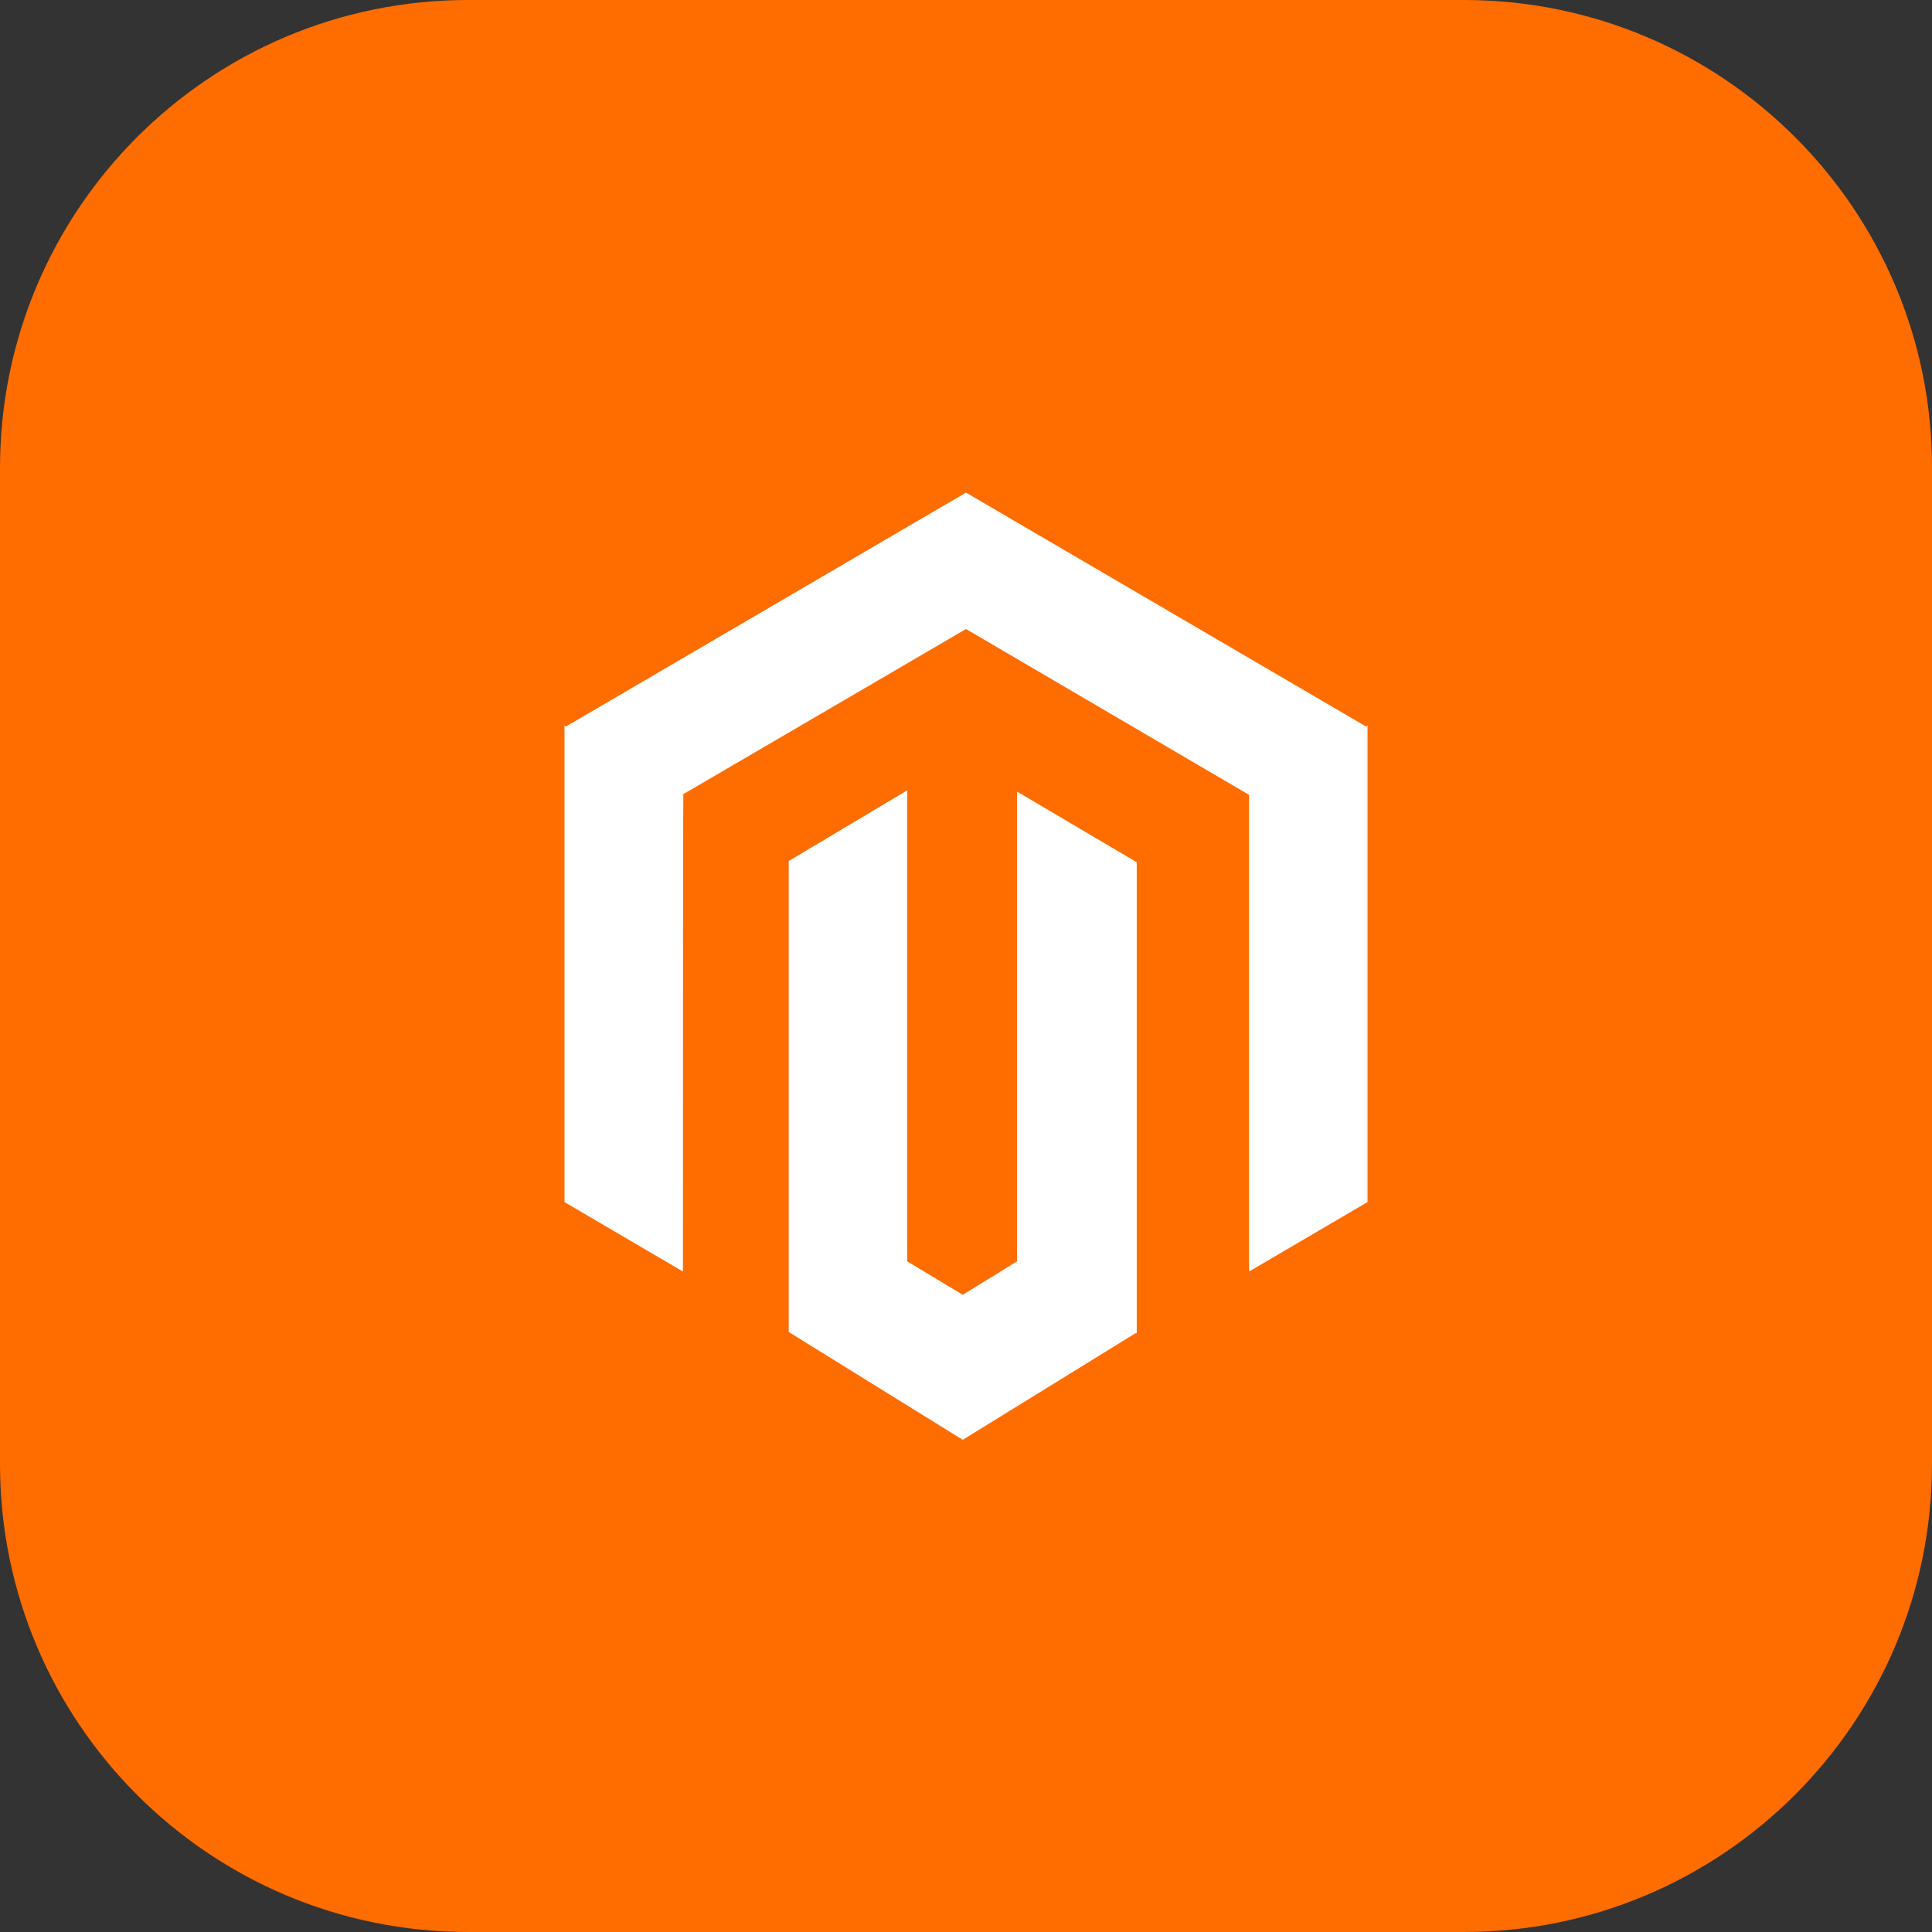
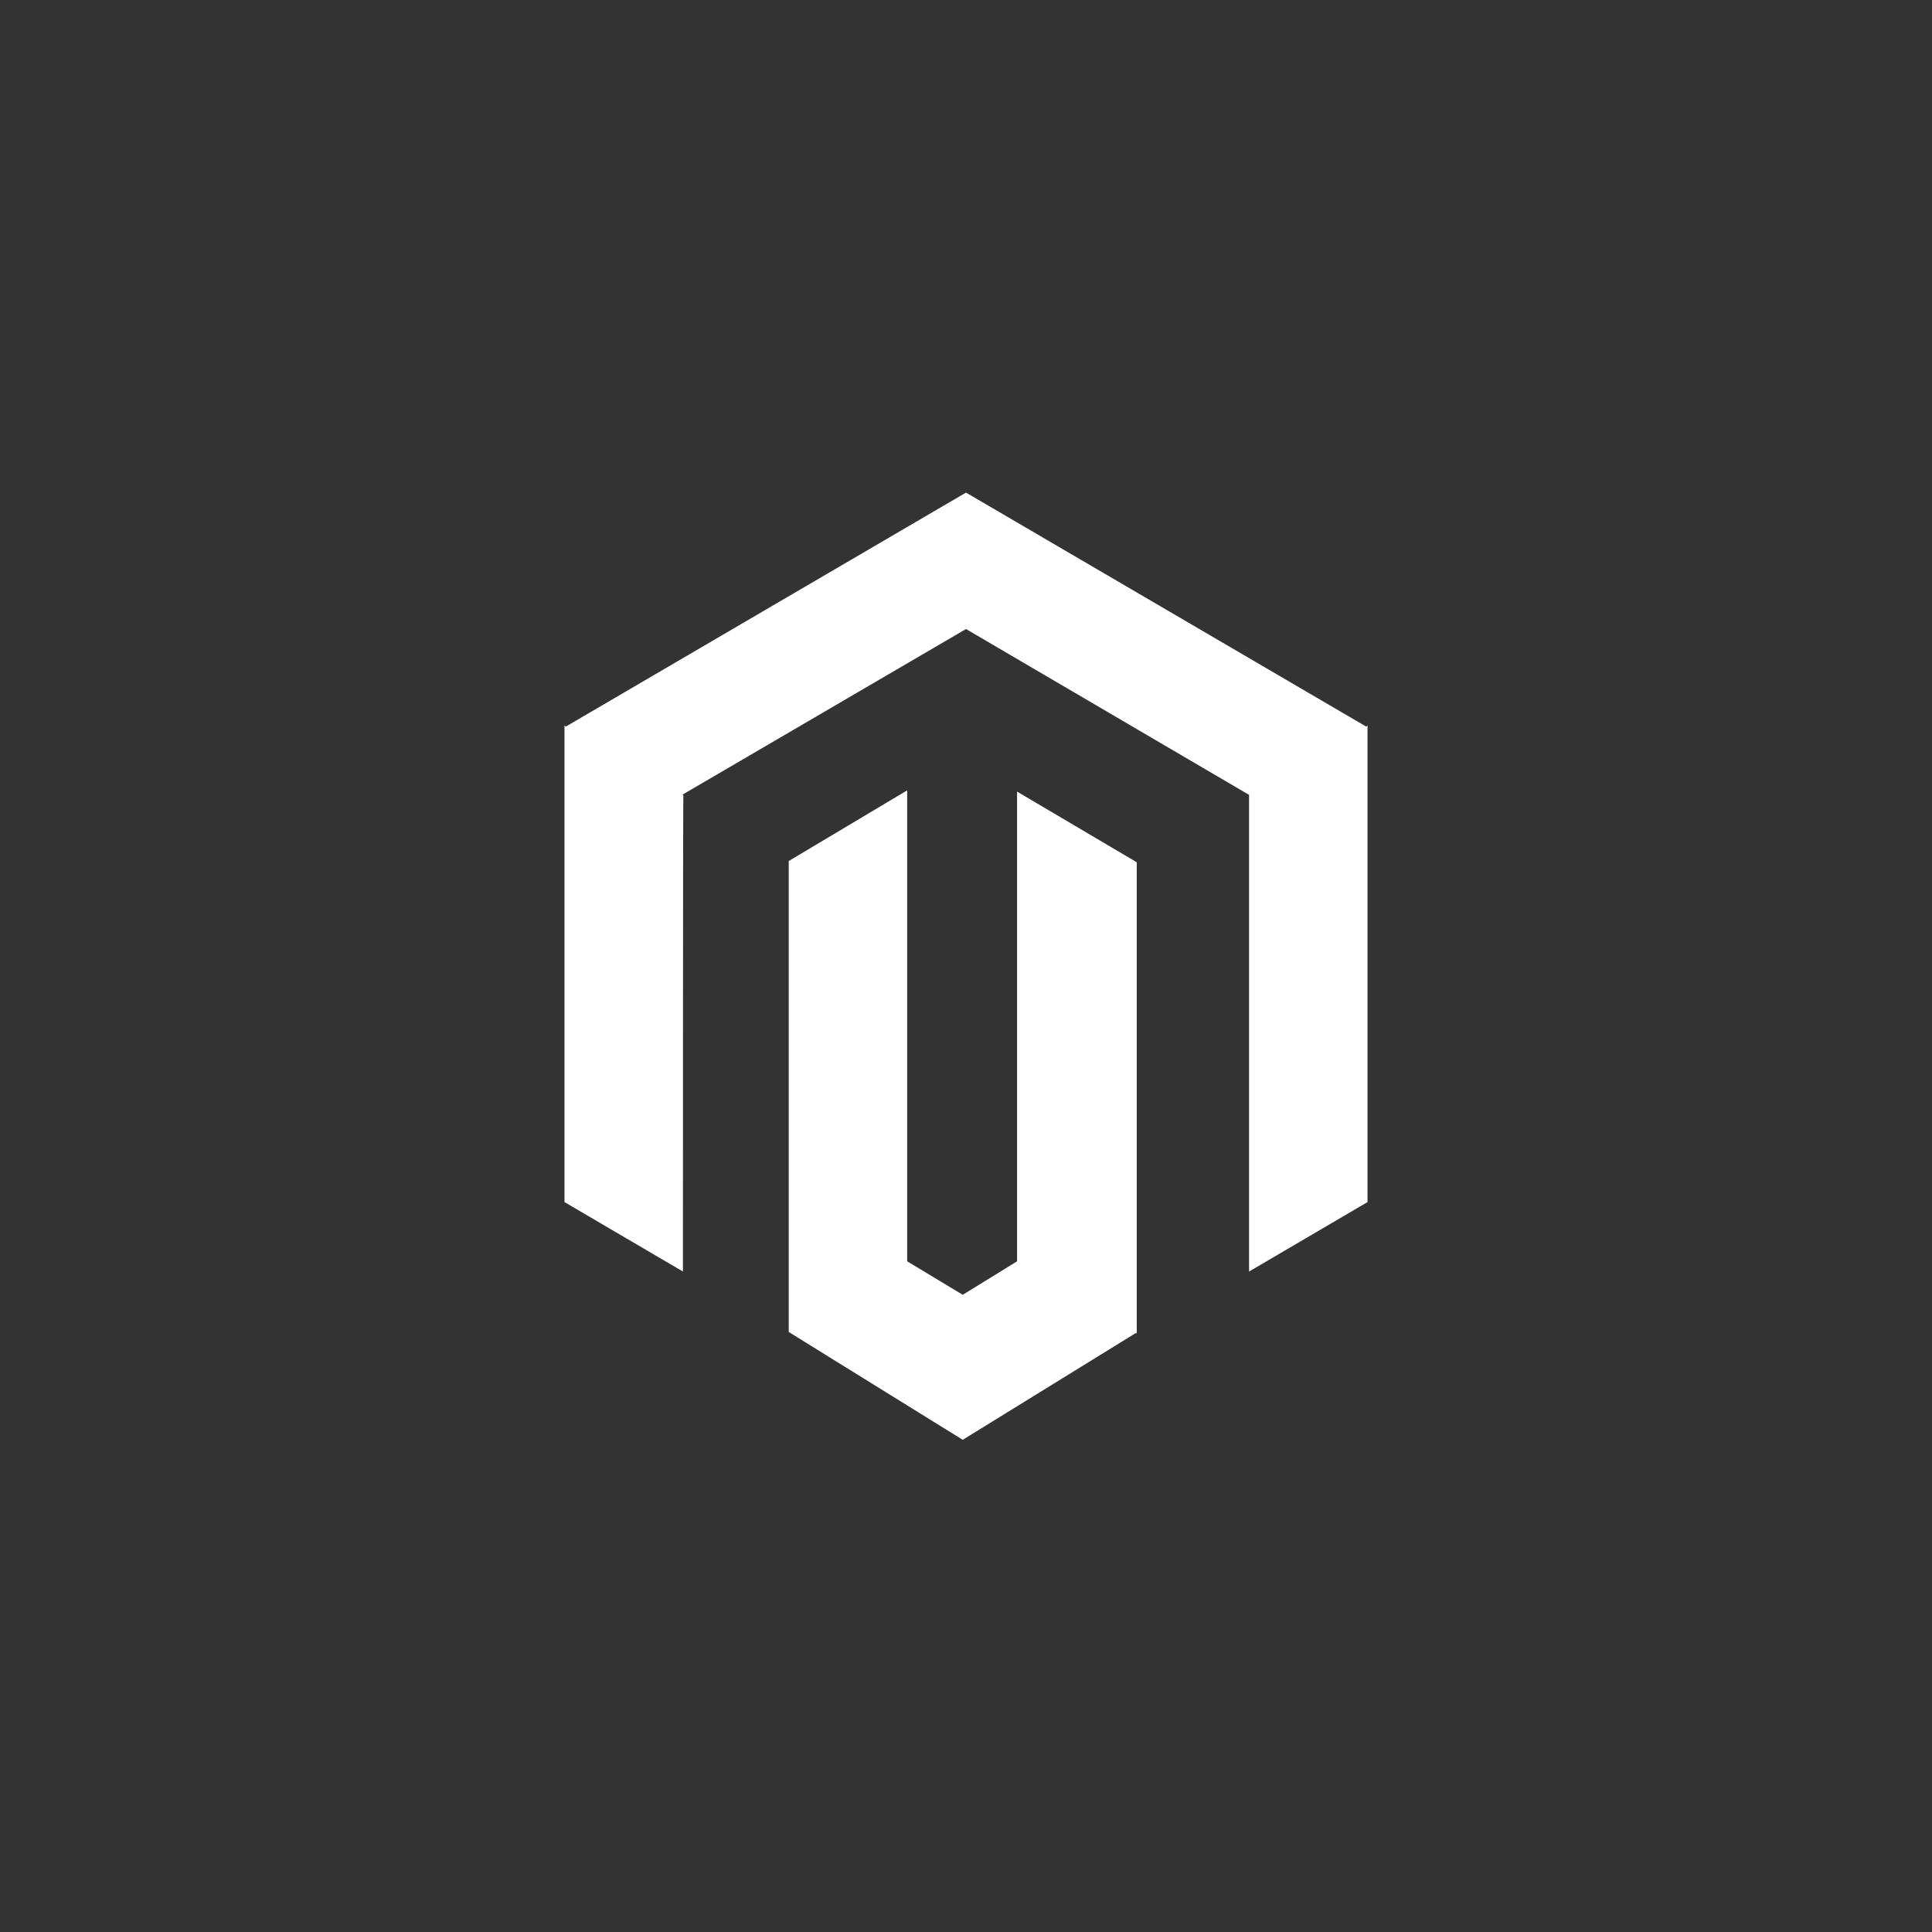
<svg xmlns="http://www.w3.org/2000/svg" version="1.1" id="Capa_1" x="0px" y="0px" viewBox="0 0 473 473" style="enable-background:new 0 0 473 473;" xml:space="preserve">
  <rect x="0" y="0" width="473" height="473" fill="#333333" stroke="none" />
  <style type="text/css">
	.st0{fill:#FF6C00;}
	.st1{fill-rule:evenodd;clip-rule:evenodd;fill:#FFFFFF;}
</style>
  <g id="Magento">
-     <path class="st0" d="M358.4,0H114.6C51.3,0,0,51.3,0,114.6v243.8c0,63.3,51.3,114.6,114.6,114.6h243.8   c63.3,0,114.6-51.3,114.6-114.6V114.6C473.1,51.3,421.7,0,358.4,0z" />
    <path marker-end="none" marker-start="none" class="st1" d="M235.7,352.5l-42.6-26.4V210.8l29-17.3v115.3l13.6,8.2l13.3-8.2v-115   l29.3,17.3v115.3H278l0,0L235.7,352.5z M167.2,311.3l-29-17V177.6l0.3,0.3l98-57.3l98,57.3l0.3-0.3v116.7l-29,17V194.6L236.5,154   L167,194.6h0.3C167.2,194.6,167.2,311.3,167.2,311.3z" />
  </g>
</svg>